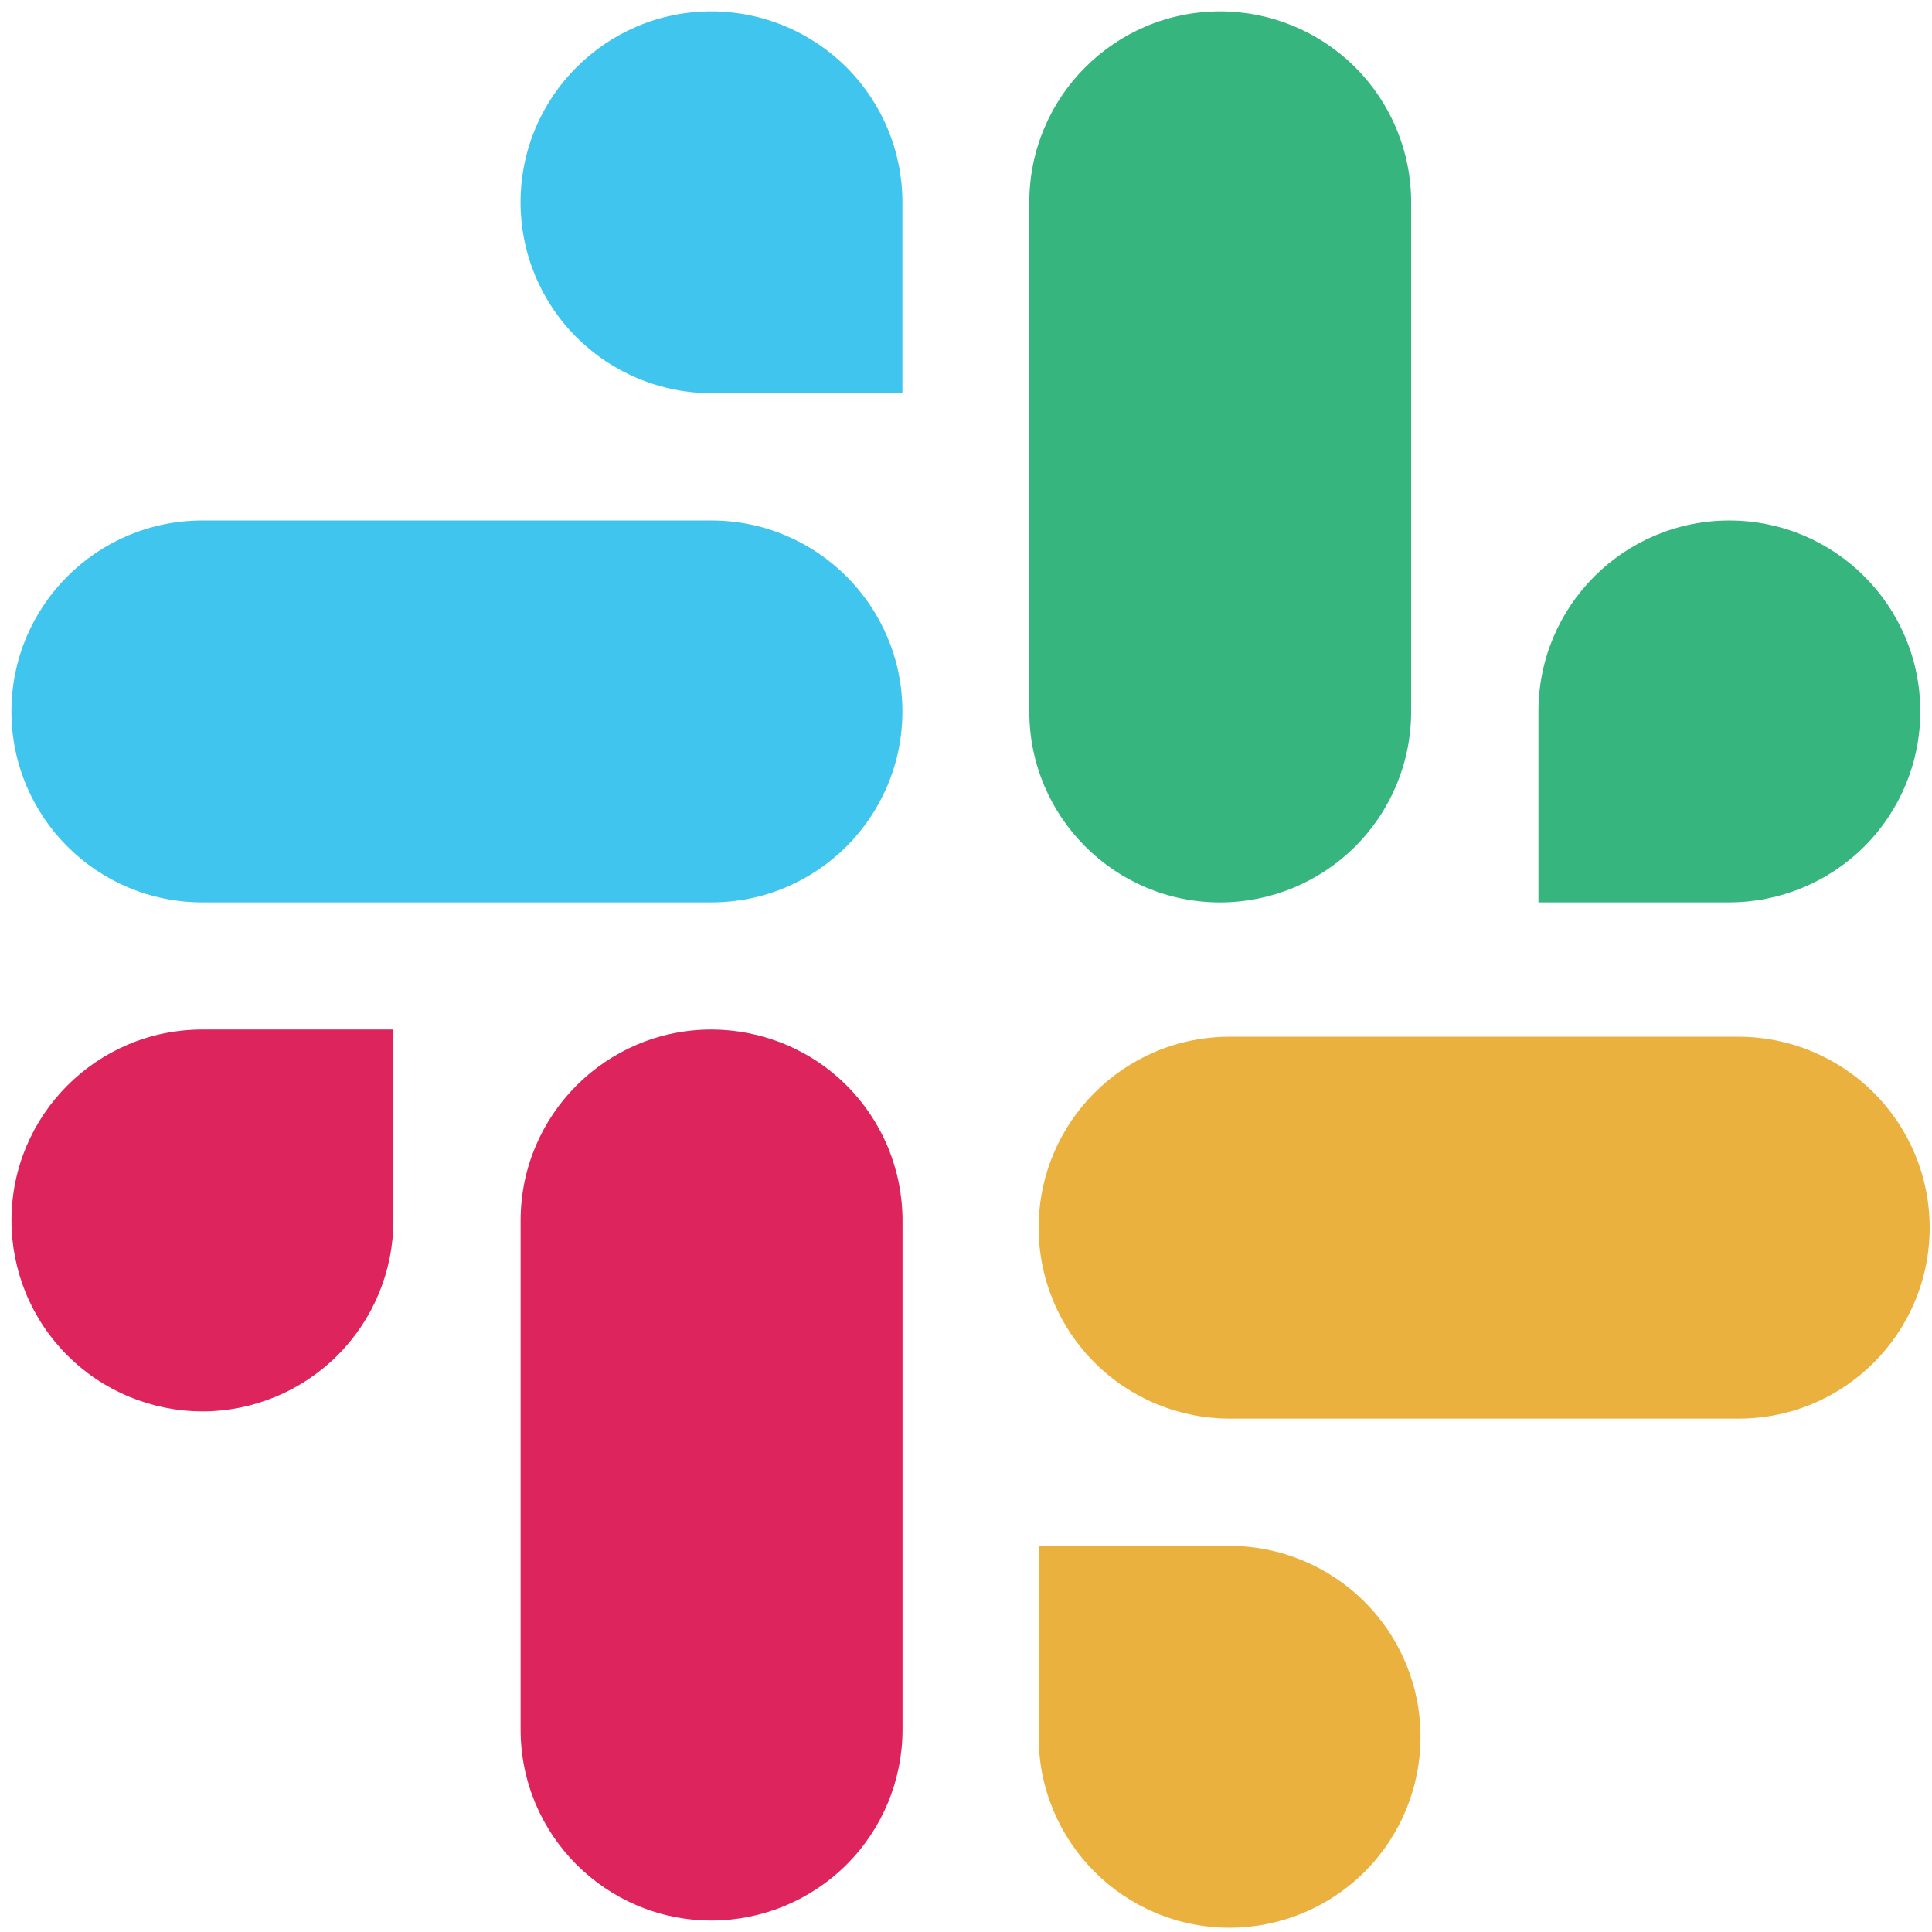
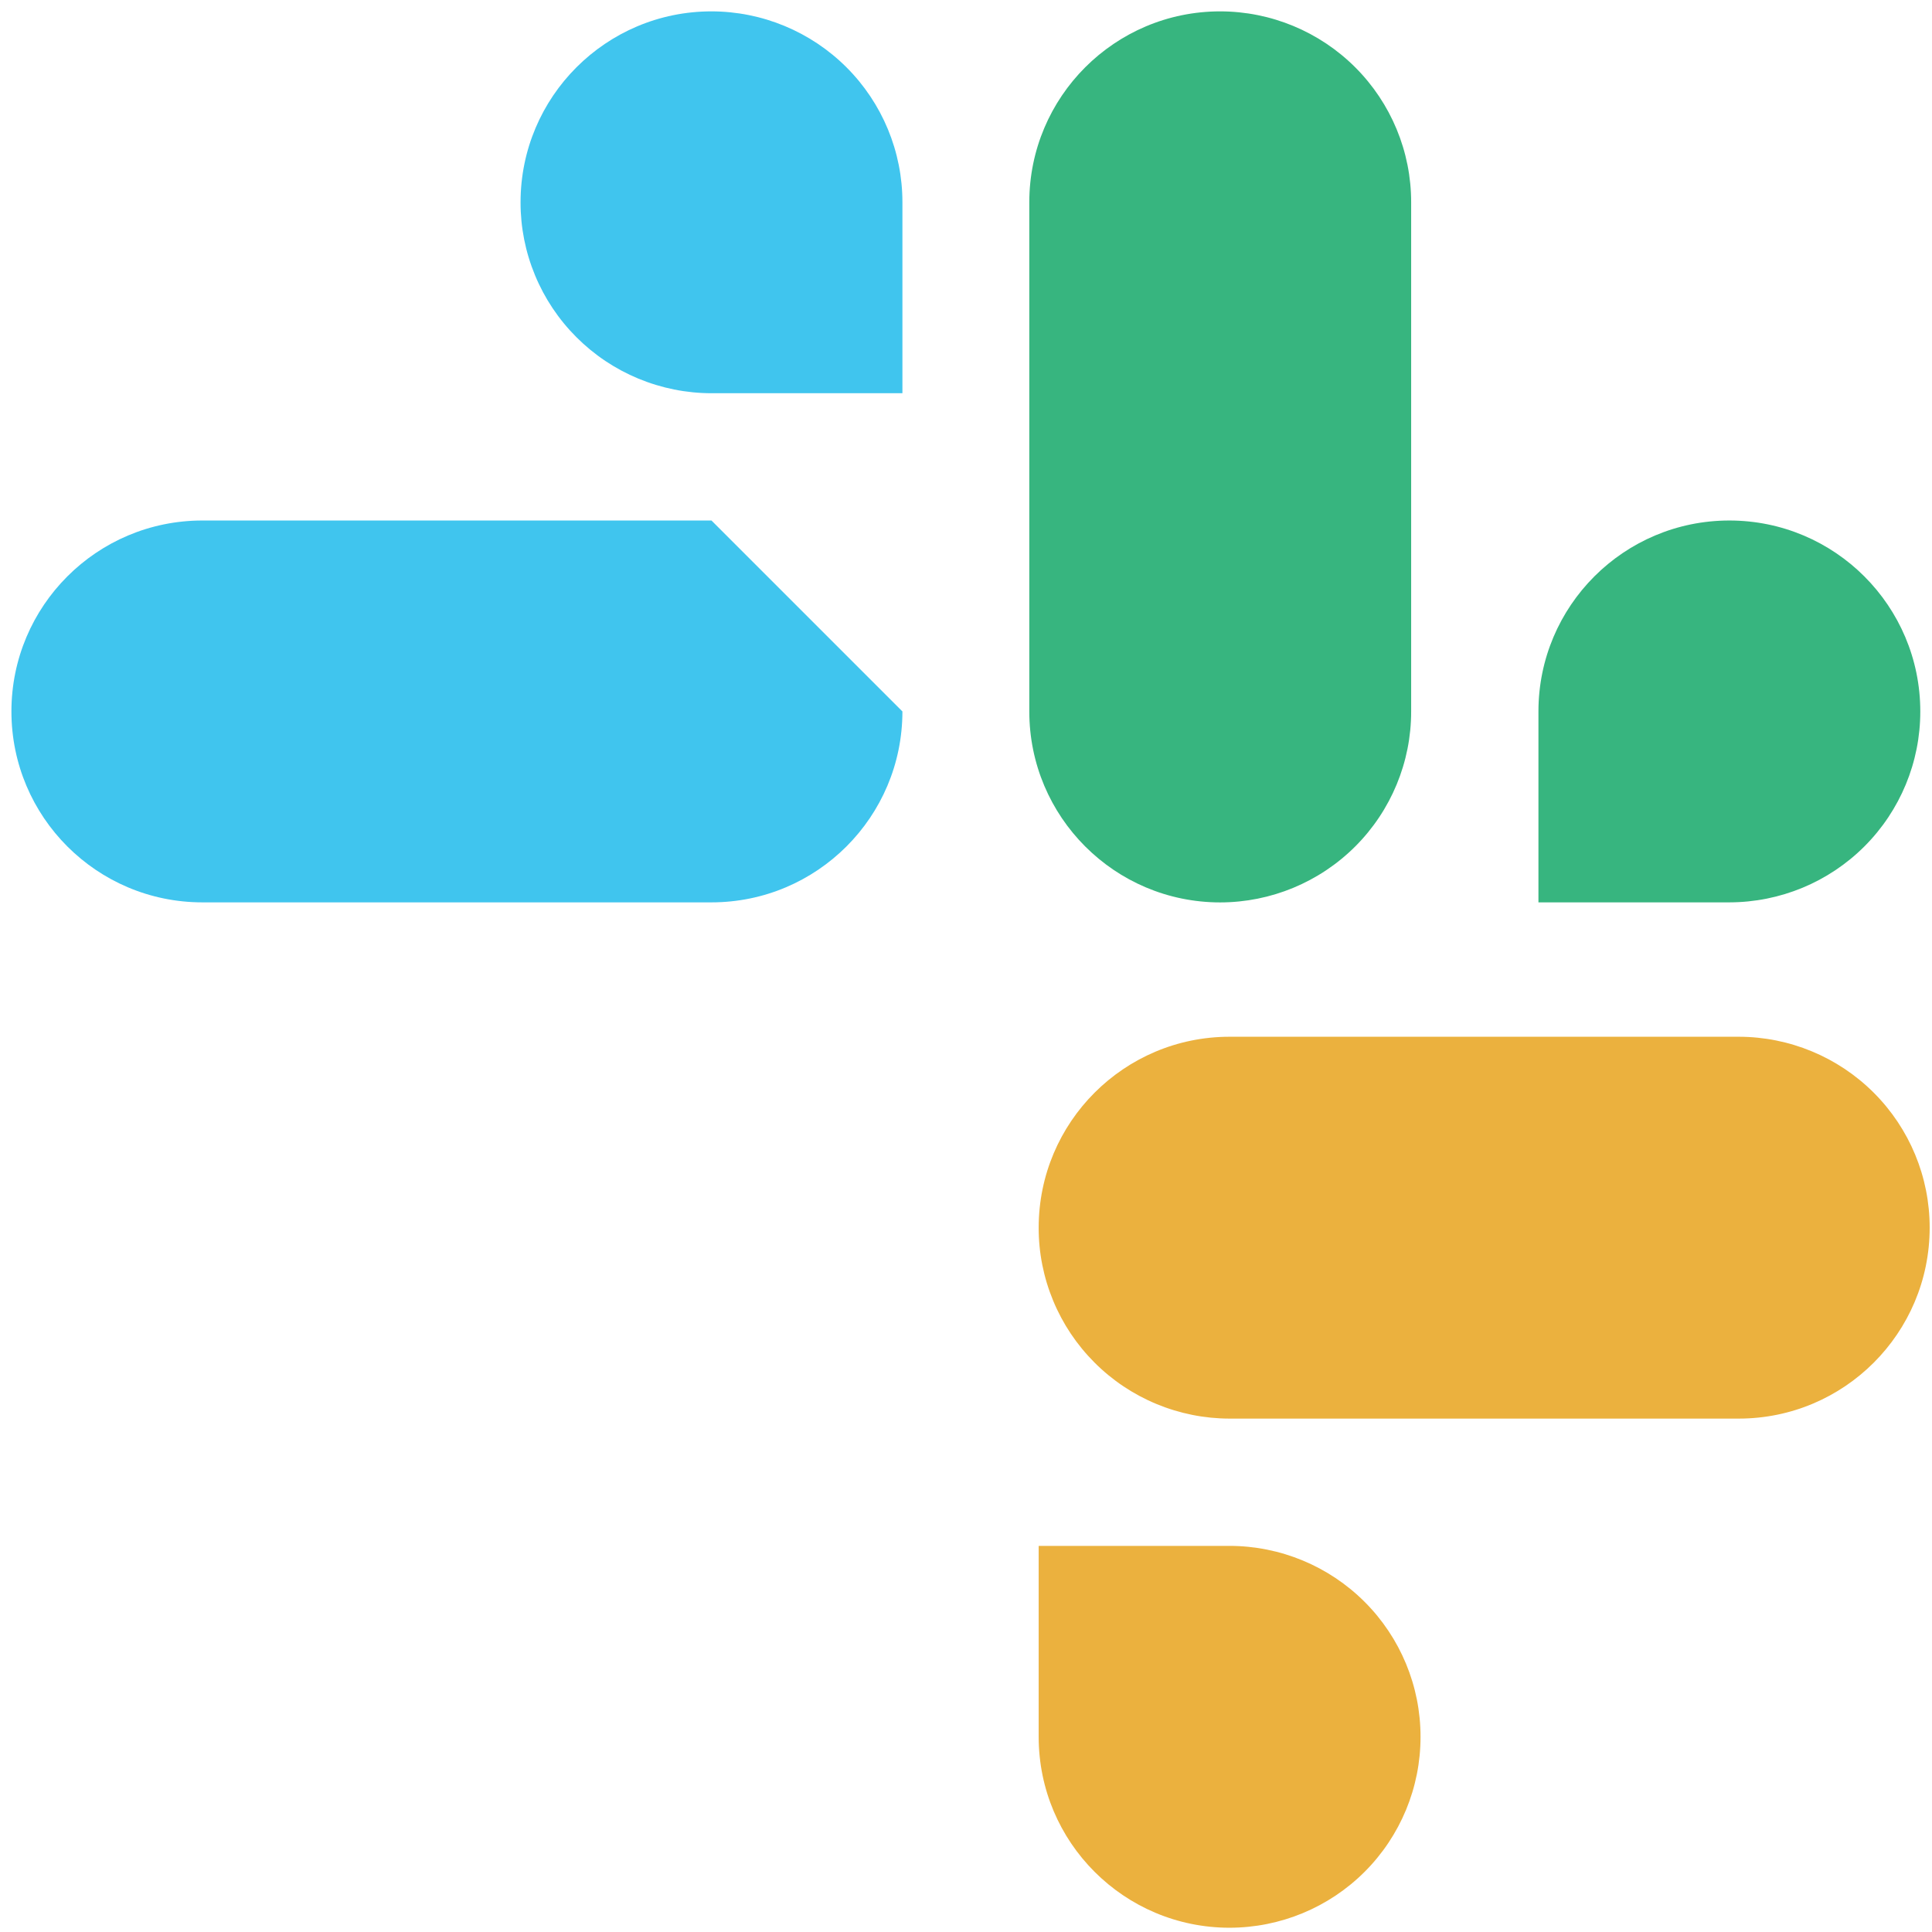
<svg xmlns="http://www.w3.org/2000/svg" width="34" height="34" viewBox="0 0 34 34" fill="none">
-   <path d="M12.521 0.2C10.665 0.2 9.161 1.705 9.161 3.56C9.16 4.001 9.247 4.437 9.416 4.845C9.584 5.252 9.832 5.622 10.144 5.934C10.456 6.246 10.826 6.494 11.234 6.663C11.642 6.832 12.079 6.92 12.521 6.92H15.881V3.56C15.882 2.67 15.528 1.816 14.898 1.186C14.268 0.556 13.413 0.201 12.521 0.2V0.2ZM12.521 9.16H3.561C1.705 9.16 0.201 10.664 0.201 12.52C0.201 14.376 1.705 15.88 3.561 15.88H12.521C14.376 15.88 15.881 14.376 15.881 12.52C15.881 10.664 14.376 9.16 12.521 9.16" fill="#40C5EE" />
+   <path d="M12.521 0.2C10.665 0.2 9.161 1.705 9.161 3.56C9.16 4.001 9.247 4.437 9.416 4.845C9.584 5.252 9.832 5.622 10.144 5.934C10.456 6.246 10.826 6.494 11.234 6.663C11.642 6.832 12.079 6.92 12.521 6.92H15.881V3.56C15.882 2.67 15.528 1.816 14.898 1.186C14.268 0.556 13.413 0.201 12.521 0.2V0.2ZM12.521 9.16H3.561C1.705 9.16 0.201 10.664 0.201 12.52C0.201 14.376 1.705 15.88 3.561 15.88H12.521C14.376 15.88 15.881 14.376 15.881 12.52" fill="#40C5EE" />
  <path d="M33.794 12.52C33.794 10.664 32.289 9.16 30.434 9.16C28.578 9.16 27.074 10.664 27.074 12.52V15.88H30.434C31.326 15.879 32.181 15.525 32.811 14.895C33.441 14.265 33.795 13.411 33.794 12.52V12.52ZM24.834 12.52V3.56C24.835 2.67 24.481 1.816 23.851 1.186C23.221 0.556 22.366 0.201 21.474 0.2C19.618 0.2 18.114 1.705 18.114 3.56V12.52C18.114 14.376 19.618 15.881 21.474 15.881C22.366 15.88 23.221 15.525 23.851 14.895C24.481 14.265 24.835 13.411 24.834 12.521" fill="#37B57F" />
  <path d="M21.639 33.925C22.531 33.924 23.386 33.57 24.016 32.94C24.646 32.31 25 31.456 24.999 30.565C25 29.675 24.646 28.821 24.016 28.191C23.386 27.561 22.531 27.206 21.639 27.205H18.279V30.565C18.279 32.421 19.783 33.925 21.639 33.925ZM21.639 24.965H30.599C32.454 24.965 33.959 23.461 33.959 21.605C33.96 20.715 33.606 19.861 32.976 19.231C32.346 18.601 31.491 18.246 30.599 18.245H21.639C19.783 18.245 18.279 19.75 18.279 21.605C18.278 22.046 18.365 22.482 18.534 22.89C18.702 23.297 18.95 23.667 19.262 23.979C19.573 24.291 19.944 24.539 20.352 24.708C20.76 24.877 21.197 24.965 21.639 24.965" fill="#EBB13E" />
-   <path d="M0.202 21.478C0.202 21.919 0.289 22.355 0.457 22.763C0.626 23.17 0.873 23.541 1.185 23.852C1.497 24.165 1.868 24.412 2.275 24.581C2.683 24.75 3.121 24.837 3.562 24.838C4.454 24.837 5.309 24.483 5.939 23.852C6.57 23.222 6.923 22.368 6.923 21.478V18.118H3.562C1.706 18.118 0.202 19.623 0.202 21.478V21.478ZM9.162 21.478V30.438C9.162 32.294 10.666 33.798 12.522 33.798C13.414 33.797 14.269 33.443 14.899 32.813C15.53 32.183 15.883 31.329 15.883 30.438V21.478C15.883 21.037 15.796 20.601 15.628 20.193C15.459 19.786 15.212 19.416 14.9 19.103C14.588 18.791 14.217 18.544 13.809 18.375C13.401 18.206 12.964 18.119 12.522 18.118C10.666 18.118 9.162 19.623 9.162 21.478Z" fill="#DE245C" />
</svg>